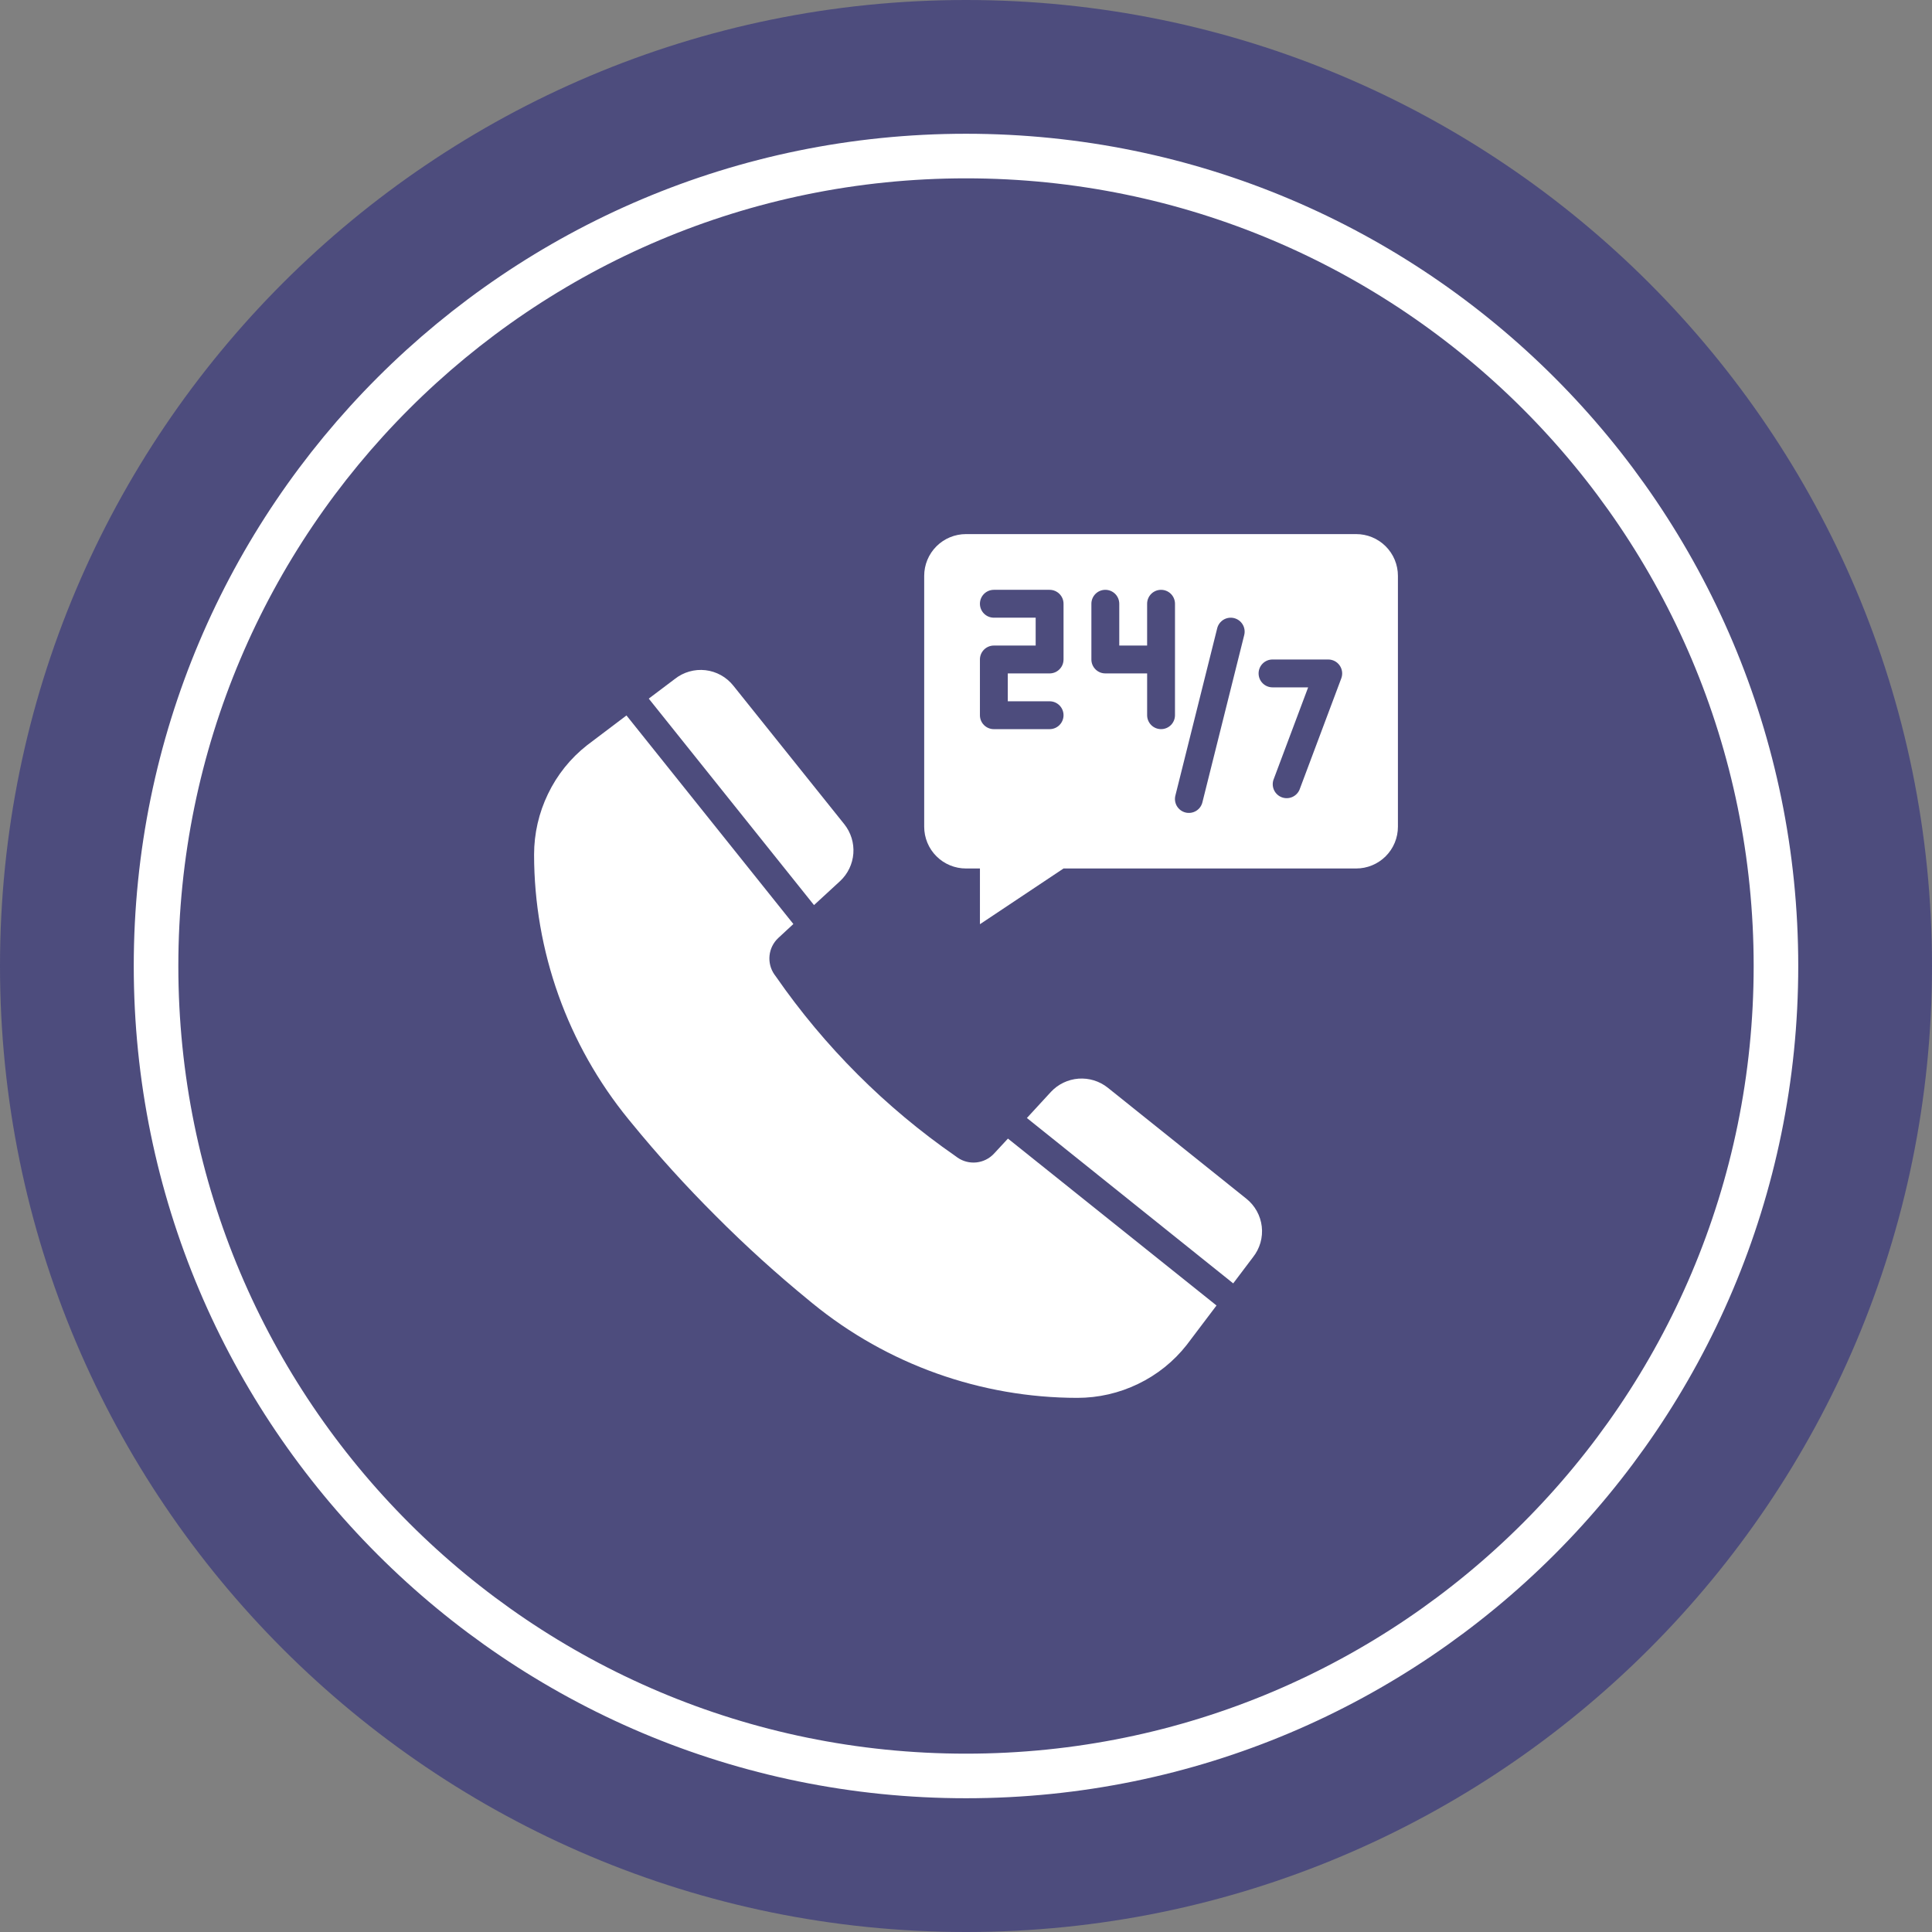
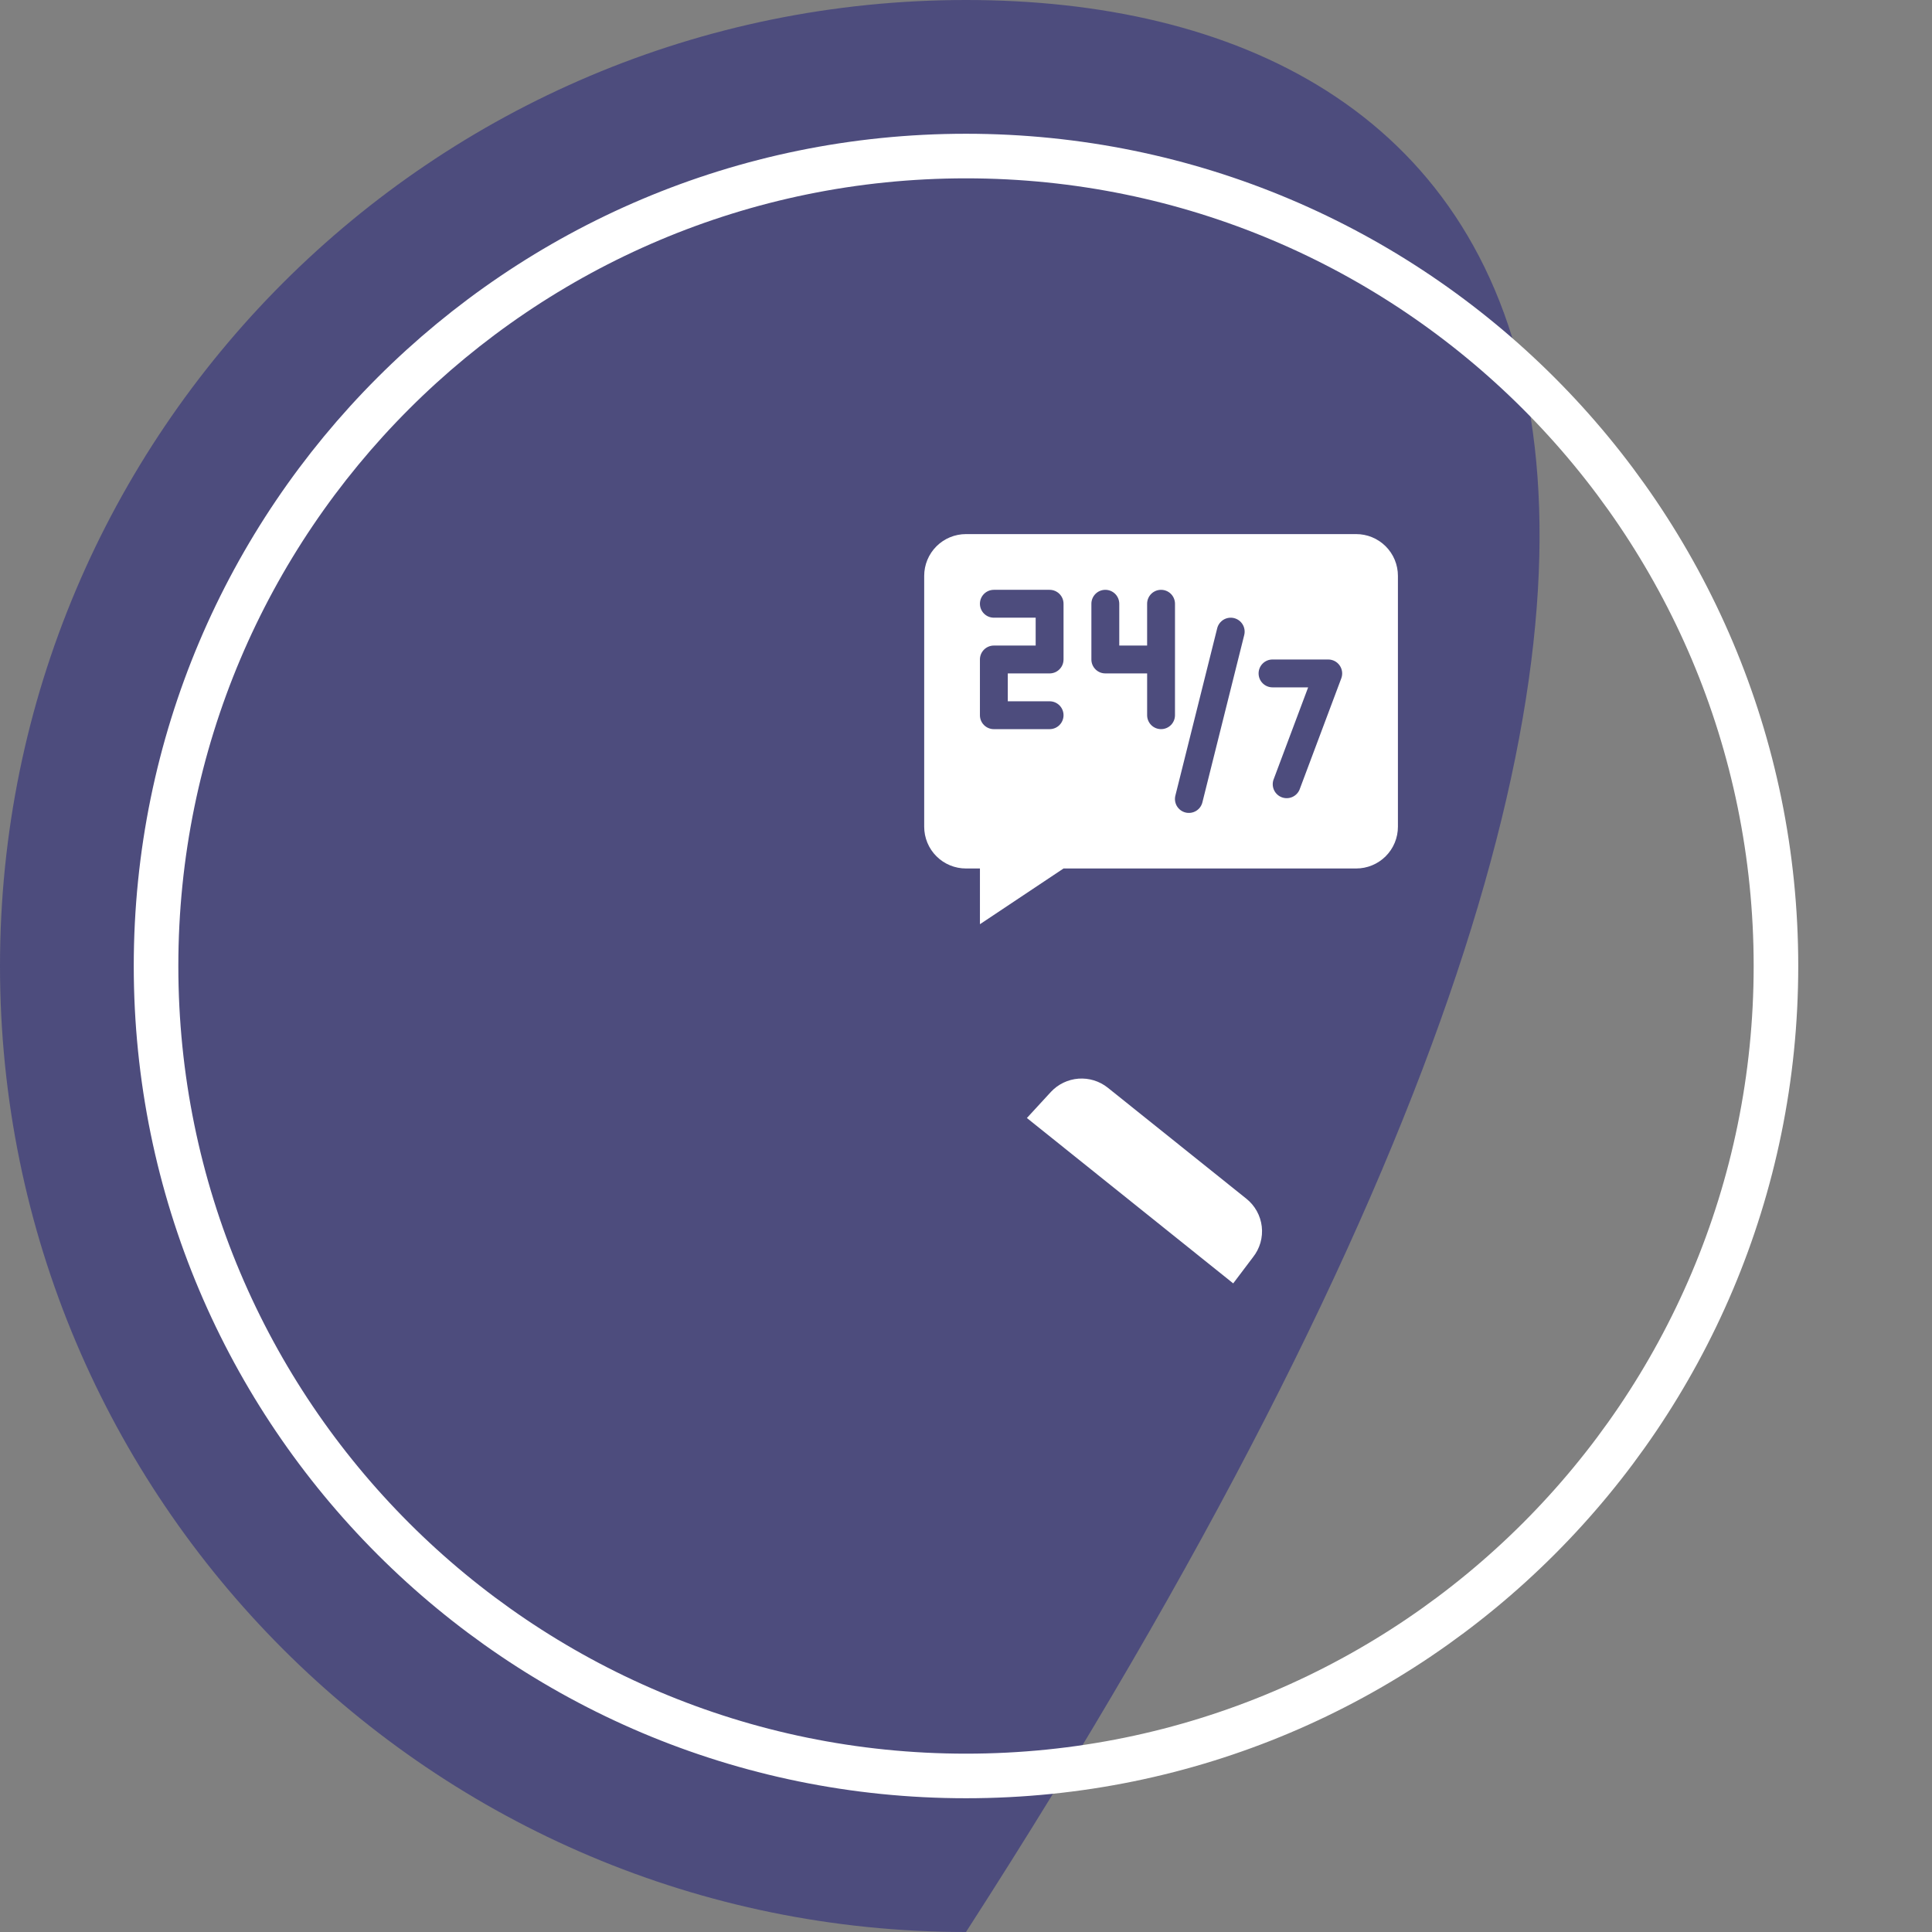
<svg xmlns="http://www.w3.org/2000/svg" width="130" height="130" viewBox="0 0 130 130" fill="none">
  <rect x="0" y="0" width="130" height="130" fill="#808080" stroke="none" />
  <g clip-path="url(#clip0_1449_4664)">
-     <path d="M65 130C100.899 130 130 100.899 130 65C130 29.102 100.899 0 65 0C29.102 0 0 29.102 0 65C0 100.899 29.102 130 65 130Z" fill="#4D4C7D" />
+     <path d="M65 130C130 29.102 100.899 0 65 0C29.102 0 0 29.102 0 65C0 100.899 29.102 130 65 130Z" fill="#4D4C7D" />
    <path d="M65 119.5C95.1 119.5 119.5 95.1 119.5 65C119.5 34.901 95.1 10.5 65 10.5C34.901 10.5 10.5 34.901 10.5 65C10.5 95.1 34.901 119.5 65 119.5Z" stroke="white" stroke-width="3" />
    <mask id="mask0_1449_4664" style="mask-type:luminance" maskUnits="userSpaceOnUse" x="35" y="35" width="60" height="60">
      <path d="M35 35H95V95H35V35Z" fill="white" />
    </mask>
    <g mask="url(#mask0_1449_4664)">
-       <path d="M56.535 59.28C57.052 58.796 57.368 58.134 57.42 57.427C57.472 56.721 57.256 56.02 56.815 55.465L49.344 46.137C49.115 45.849 48.832 45.609 48.51 45.43C48.188 45.252 47.834 45.138 47.468 45.096C47.103 45.054 46.732 45.085 46.378 45.187C46.025 45.288 45.694 45.458 45.406 45.687L43.653 47.008L54.773 60.902L56.535 59.28Z" fill="white" />
-       <path d="M66.875 77.635C66.567 77.962 66.151 78.168 65.704 78.216C65.257 78.264 64.808 78.151 64.437 77.897L64.269 77.775C61.922 76.147 59.725 74.311 57.706 72.291C55.685 70.271 53.85 68.075 52.222 65.728L52.1 65.56C51.846 65.189 51.733 64.739 51.781 64.292C51.829 63.845 52.035 63.43 52.362 63.122L53.384 62.175L42.154 48.141L39.5 50.147C38.386 51.022 37.488 52.141 36.875 53.419C36.257 54.693 35.937 56.091 35.937 57.507C35.942 63.999 38.187 70.29 42.294 75.319L42.472 75.535C44.263 77.728 46.165 79.827 48.172 81.825C50.169 83.832 52.269 85.734 54.462 87.525L54.678 87.703C59.707 91.809 65.999 94.054 72.491 94.059C73.907 94.059 75.304 93.739 76.578 93.122C77.855 92.509 78.975 91.611 79.85 90.497L81.856 87.844L67.822 76.613L66.875 77.635Z" fill="white" />
      <path d="M83.862 80.656L74.534 73.184C73.979 72.744 73.278 72.528 72.571 72.58C71.865 72.633 71.203 72.949 70.719 73.466L69.097 75.228L82.98 86.356L84.311 84.594C84.54 84.306 84.71 83.976 84.812 83.622C84.913 83.268 84.944 82.898 84.902 82.532C84.86 82.167 84.747 81.813 84.568 81.491C84.389 81.169 84.15 80.885 83.862 80.656ZM91.25 35.938H65C64.63 35.938 64.265 36.01 63.923 36.151C63.582 36.293 63.271 36.5 63.01 36.761C62.749 37.022 62.542 37.332 62.4 37.674C62.259 38.015 62.187 38.381 62.187 38.751V55.626C62.187 55.995 62.259 56.361 62.4 56.703C62.541 57.044 62.748 57.355 63.01 57.616C63.271 57.877 63.581 58.084 63.923 58.225C64.264 58.367 64.63 58.439 65 58.438H65.938V62.188L71.562 58.438H91.25C91.62 58.439 91.986 58.367 92.327 58.225C92.669 58.084 92.979 57.877 93.24 57.616C93.502 57.355 93.709 57.044 93.85 56.703C93.991 56.361 94.064 55.995 94.063 55.626V38.751C94.064 38.381 93.991 38.015 93.85 37.673C93.709 37.332 93.502 37.022 93.24 36.76C92.979 36.499 92.669 36.292 92.327 36.151C91.986 36.009 91.62 35.938 91.25 35.938ZM71.562 44.376C71.562 44.894 71.143 45.313 70.625 45.313H67.812V47.188H70.625C70.874 47.188 71.112 47.286 71.288 47.462C71.464 47.638 71.563 47.877 71.563 48.126C71.563 48.374 71.464 48.613 71.288 48.789C71.112 48.965 70.874 49.063 70.625 49.063H66.875C66.752 49.064 66.63 49.039 66.516 48.992C66.402 48.945 66.299 48.876 66.212 48.789C66.124 48.702 66.055 48.599 66.008 48.485C65.961 48.371 65.937 48.249 65.937 48.126V44.376C65.937 43.858 66.357 43.438 66.875 43.438H69.688V41.563H66.875C66.626 41.563 66.388 41.465 66.212 41.289C66.036 41.113 65.937 40.874 65.937 40.626C65.937 40.377 66.036 40.138 66.212 39.962C66.388 39.786 66.626 39.688 66.875 39.688H70.625C71.143 39.688 71.563 40.108 71.563 40.626V44.376H71.562ZM79.062 44.376V48.126C79.062 48.374 78.963 48.612 78.788 48.788C78.612 48.964 78.374 49.062 78.125 49.062C77.876 49.062 77.638 48.964 77.463 48.788C77.287 48.612 77.188 48.374 77.188 48.126V45.312H74.375C74.252 45.313 74.13 45.288 74.016 45.242C73.902 45.194 73.799 45.125 73.712 45.038C73.625 44.951 73.556 44.848 73.508 44.734C73.461 44.621 73.437 44.499 73.437 44.376V40.626C73.437 40.377 73.536 40.138 73.712 39.962C73.888 39.786 74.126 39.688 74.375 39.688C74.624 39.688 74.862 39.786 75.038 39.962C75.214 40.138 75.313 40.377 75.313 40.626V43.438H77.187V40.626C77.187 40.377 77.286 40.138 77.462 39.962C77.638 39.786 77.876 39.688 78.125 39.688C78.374 39.688 78.612 39.786 78.788 39.962C78.964 40.138 79.063 40.377 79.063 40.626V44.376H79.062ZM83.722 42.727L80.909 53.977C80.881 54.098 80.828 54.212 80.756 54.313C80.683 54.413 80.591 54.498 80.485 54.563C80.379 54.627 80.261 54.67 80.138 54.689C80.016 54.708 79.89 54.702 79.77 54.672C79.65 54.642 79.536 54.588 79.437 54.514C79.337 54.44 79.254 54.346 79.19 54.24C79.127 54.133 79.086 54.014 79.069 53.892C79.052 53.769 79.059 53.644 79.091 53.523L81.903 42.273C81.933 42.154 81.986 42.042 82.059 41.943C82.133 41.844 82.225 41.761 82.33 41.697C82.436 41.634 82.553 41.592 82.674 41.574C82.796 41.556 82.92 41.562 83.04 41.592C83.159 41.622 83.271 41.675 83.37 41.748C83.469 41.822 83.552 41.914 83.616 42.019C83.679 42.125 83.721 42.242 83.739 42.363C83.757 42.485 83.751 42.609 83.721 42.728L83.722 42.727ZM90.253 45.642L87.44 53.142C87.344 53.363 87.167 53.539 86.945 53.633C86.724 53.727 86.474 53.732 86.249 53.648C86.023 53.563 85.839 53.395 85.734 53.178C85.629 52.962 85.611 52.713 85.684 52.483L88.022 46.251H85.625C85.376 46.251 85.138 46.152 84.962 45.976C84.786 45.8 84.688 45.562 84.688 45.313C84.688 45.064 84.786 44.826 84.962 44.65C85.138 44.474 85.376 44.376 85.625 44.376H89.375C89.526 44.376 89.675 44.413 89.81 44.483C89.944 44.553 90.059 44.655 90.145 44.78C90.231 44.904 90.286 45.048 90.305 45.198C90.324 45.348 90.306 45.501 90.253 45.642Z" fill="white" />
    </g>
  </g>
  <defs>
    <clipPath id="clip0_1449_4664">
      <rect width="130" height="130" fill="white" />
    </clipPath>
  </defs>
</svg>